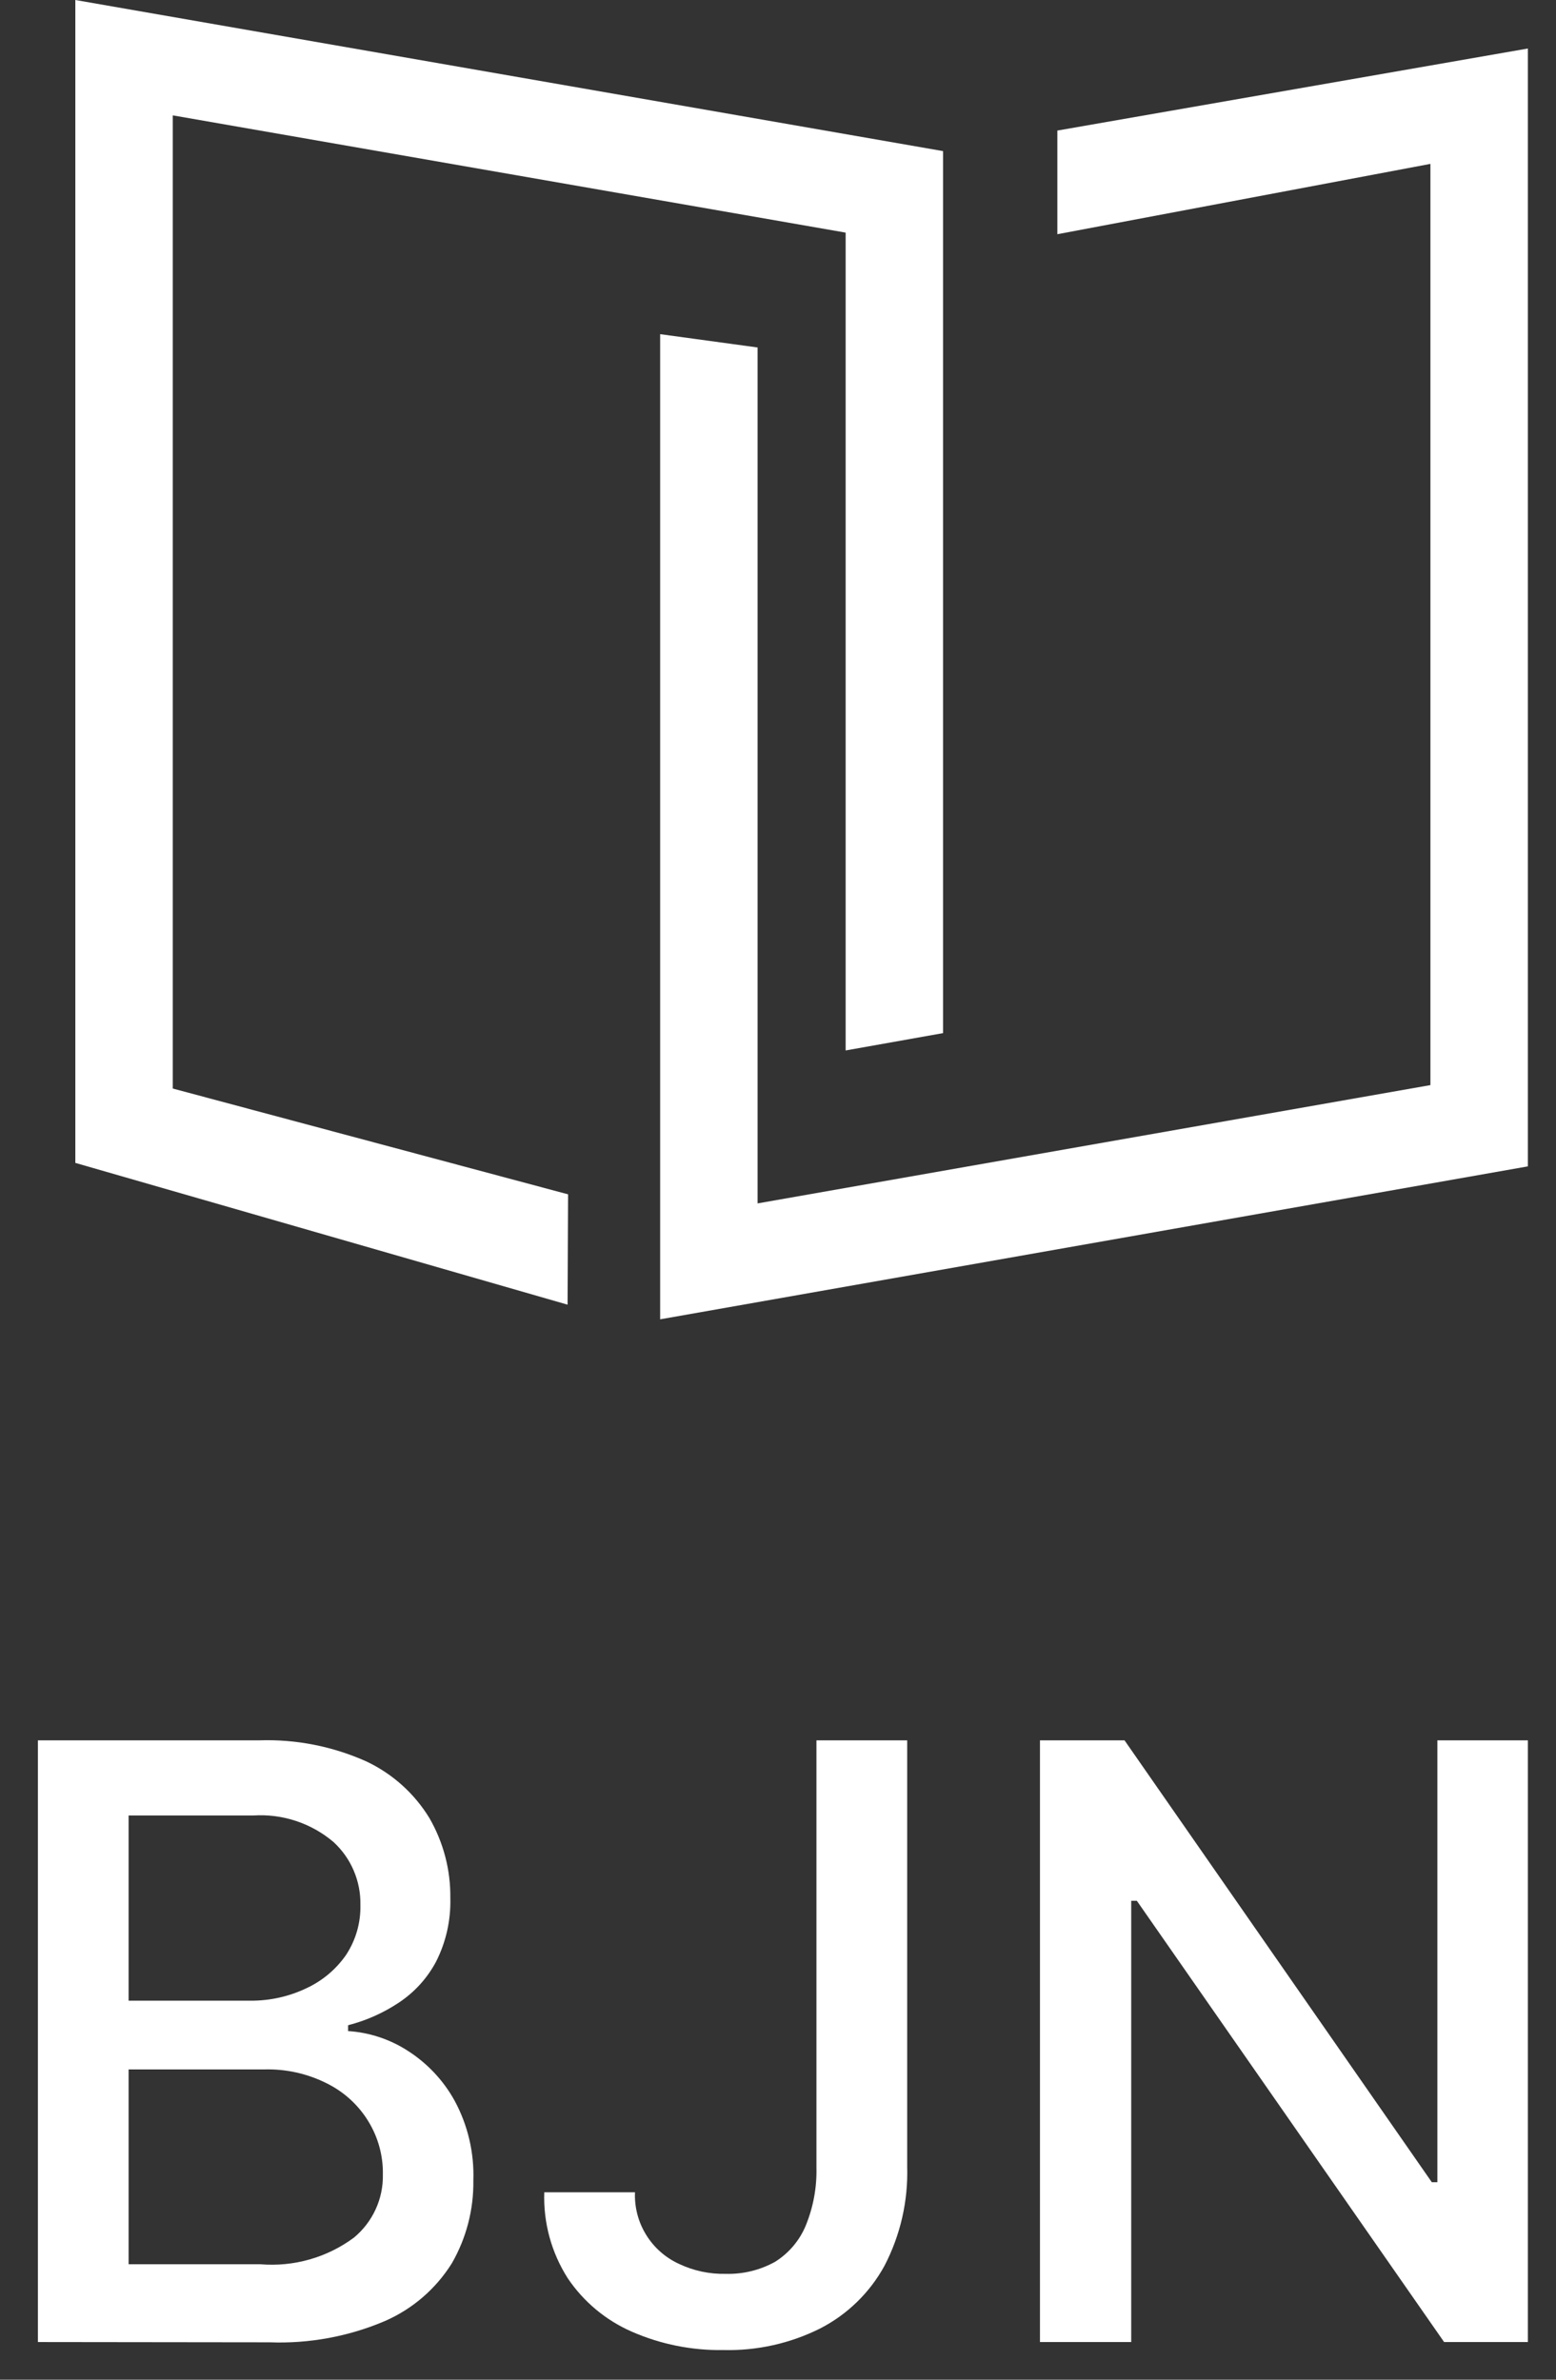
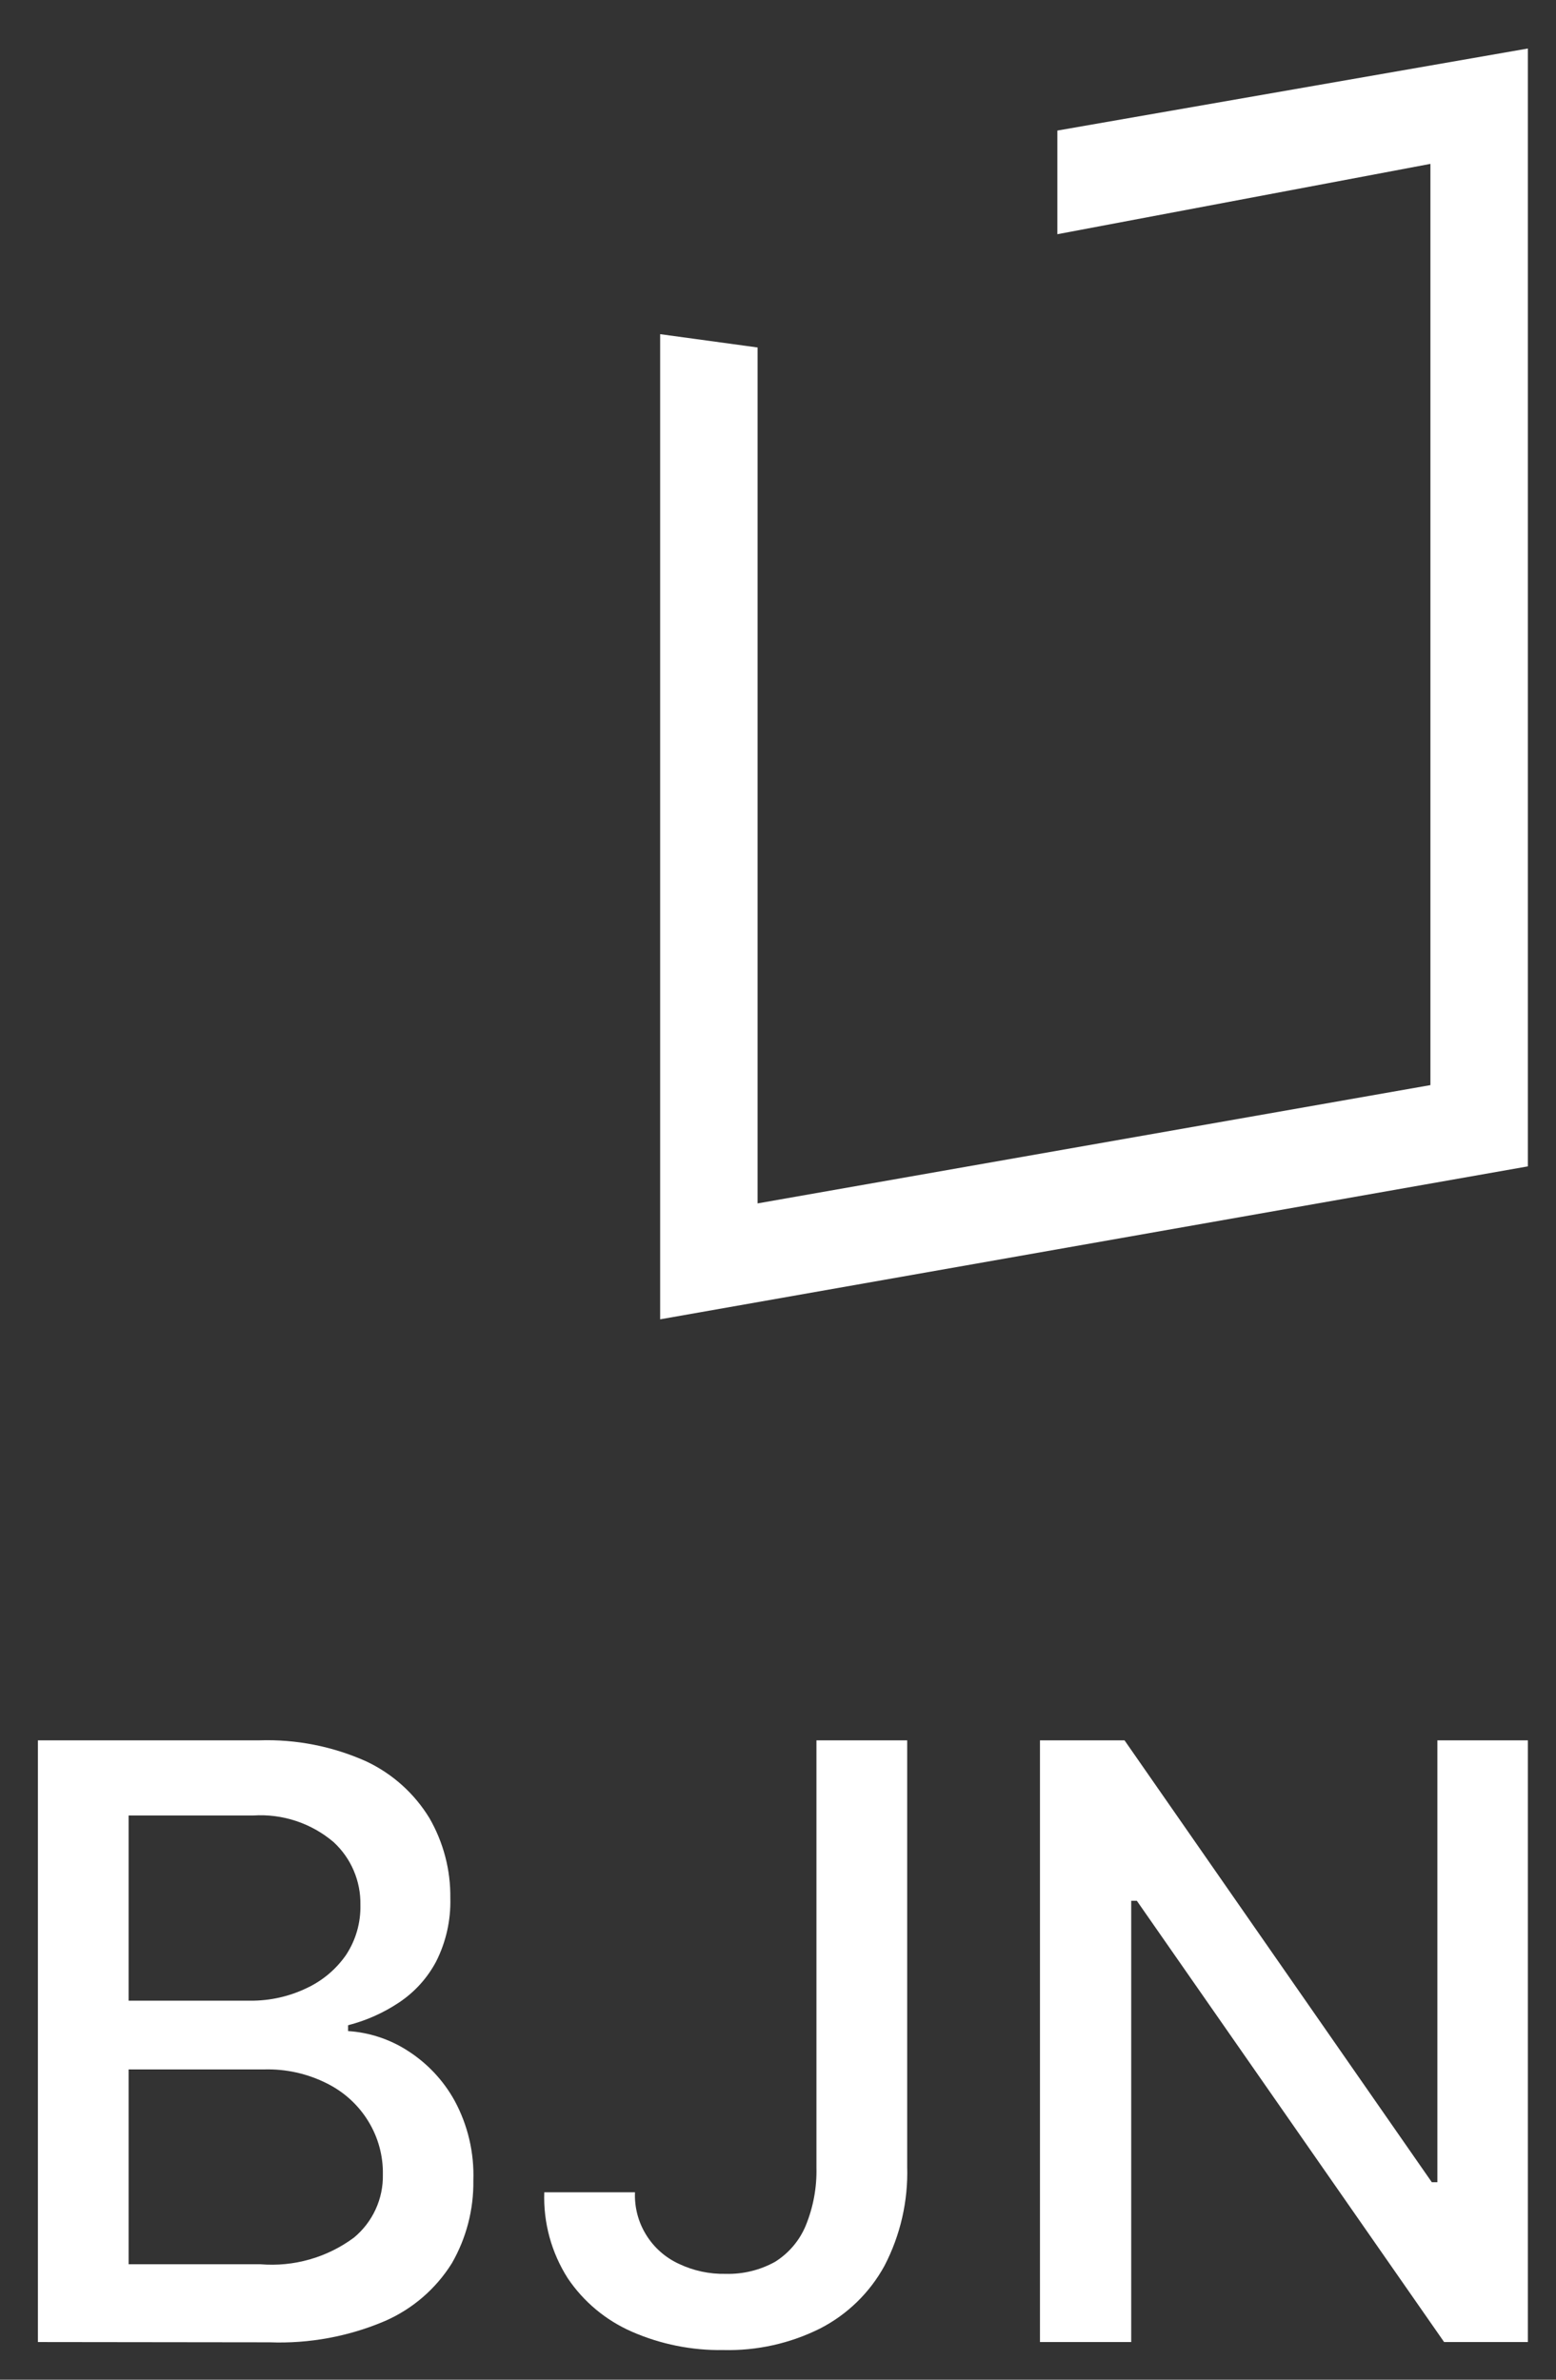
<svg xmlns="http://www.w3.org/2000/svg" width="34" height="52" viewBox="0 0 34 52" fill="none">
  <rect x="0" y="0" width="34" height="52" fill="#333333" stroke="none" />
  <path d="M14.425 28.829V7.302L16.554 7.593V26.296L31.256 23.711V3.581L23.104 5.118V2.853L33.385 1.06V25.487L14.425 28.829Z" fill="white" />
-   <path d="M12.402 28.509L1.646 25.411V0L20.607 3.302V22.575L18.478 22.954V5.083L3.775 2.521V23.786L12.413 26.098L12.402 28.509Z" fill="white" />
  <path d="M0.828 51.177V38.029H5.664C6.469 38.002 7.269 38.16 8.004 38.489C8.576 38.759 9.056 39.19 9.384 39.729C9.69 40.26 9.848 40.864 9.84 41.476C9.853 41.956 9.747 42.433 9.53 42.862C9.338 43.224 9.059 43.532 8.717 43.759C8.378 43.985 8.002 44.153 7.606 44.254V44.382C8.063 44.411 8.506 44.556 8.892 44.801C9.327 45.075 9.685 45.453 9.933 45.902C10.223 46.437 10.364 47.04 10.343 47.648C10.352 48.281 10.19 48.904 9.875 49.453C9.527 50.012 9.017 50.453 8.413 50.717C7.618 51.056 6.757 51.215 5.892 51.183L0.828 51.177ZM2.81 43.718H5.477C5.9 43.72 6.318 43.627 6.699 43.444C7.045 43.283 7.341 43.034 7.559 42.722C7.775 42.396 7.885 42.012 7.875 41.622C7.88 41.365 7.83 41.111 7.729 40.875C7.629 40.639 7.479 40.428 7.29 40.253C6.804 39.839 6.174 39.63 5.536 39.671H2.81V43.718ZM2.81 49.477H5.688C6.418 49.538 7.146 49.331 7.734 48.895C7.936 48.727 8.098 48.517 8.207 48.279C8.317 48.041 8.371 47.782 8.366 47.52C8.374 47.11 8.264 46.706 8.05 46.356C7.834 46.001 7.522 45.715 7.15 45.529C6.723 45.312 6.248 45.206 5.769 45.22H2.81V49.477Z" fill="white" />
  <path d="M17.84 38.029H19.823V47.346C19.845 48.098 19.674 48.844 19.326 49.512C19.006 50.097 18.517 50.574 17.922 50.88C17.266 51.208 16.539 51.37 15.805 51.352C15.117 51.363 14.435 51.226 13.805 50.95C13.238 50.702 12.753 50.298 12.407 49.785C12.049 49.224 11.87 48.569 11.893 47.905H13.875C13.862 48.229 13.945 48.551 14.115 48.828C14.284 49.106 14.533 49.328 14.828 49.465C15.149 49.619 15.502 49.695 15.858 49.687C16.233 49.697 16.605 49.607 16.934 49.425C17.235 49.237 17.47 48.96 17.606 48.633C17.771 48.23 17.851 47.798 17.84 47.363V38.029Z" fill="white" />
  <path d="M33.385 38.029V51.177H31.555L24.841 41.535H24.718V51.177H22.724V38.029H24.572L31.286 47.684H31.408V38.029H33.385Z" fill="white" />
</svg>